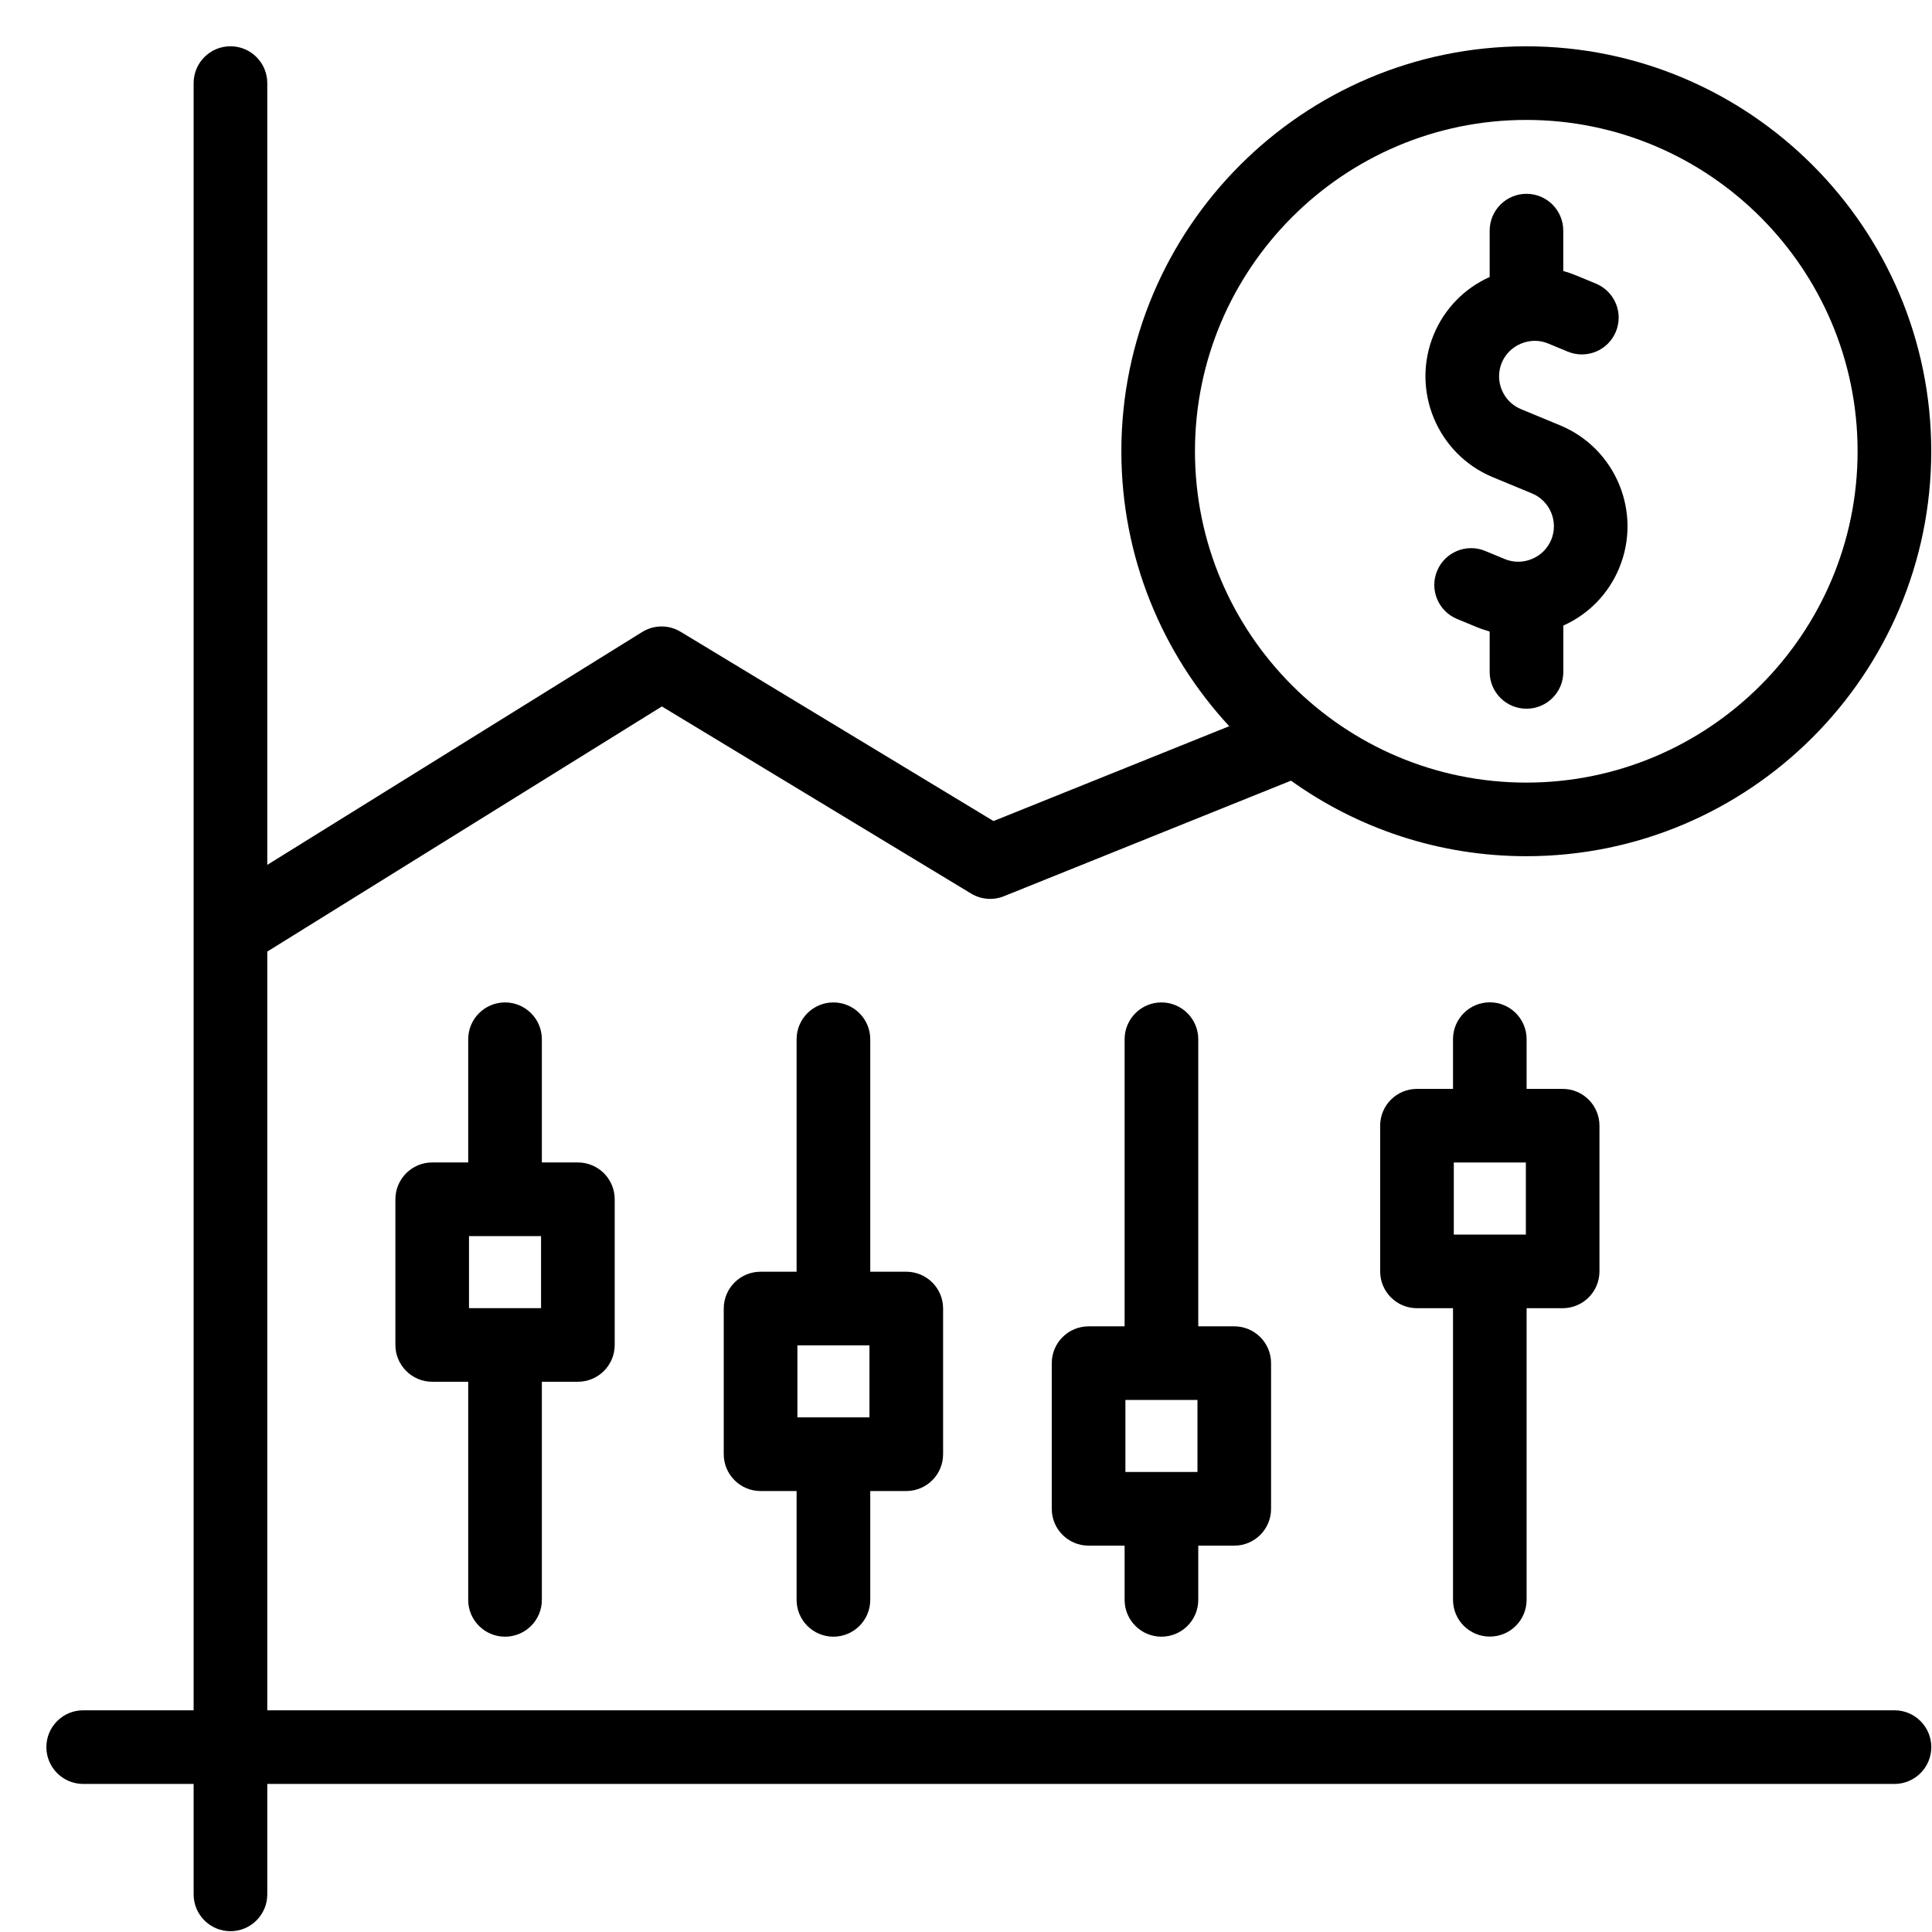
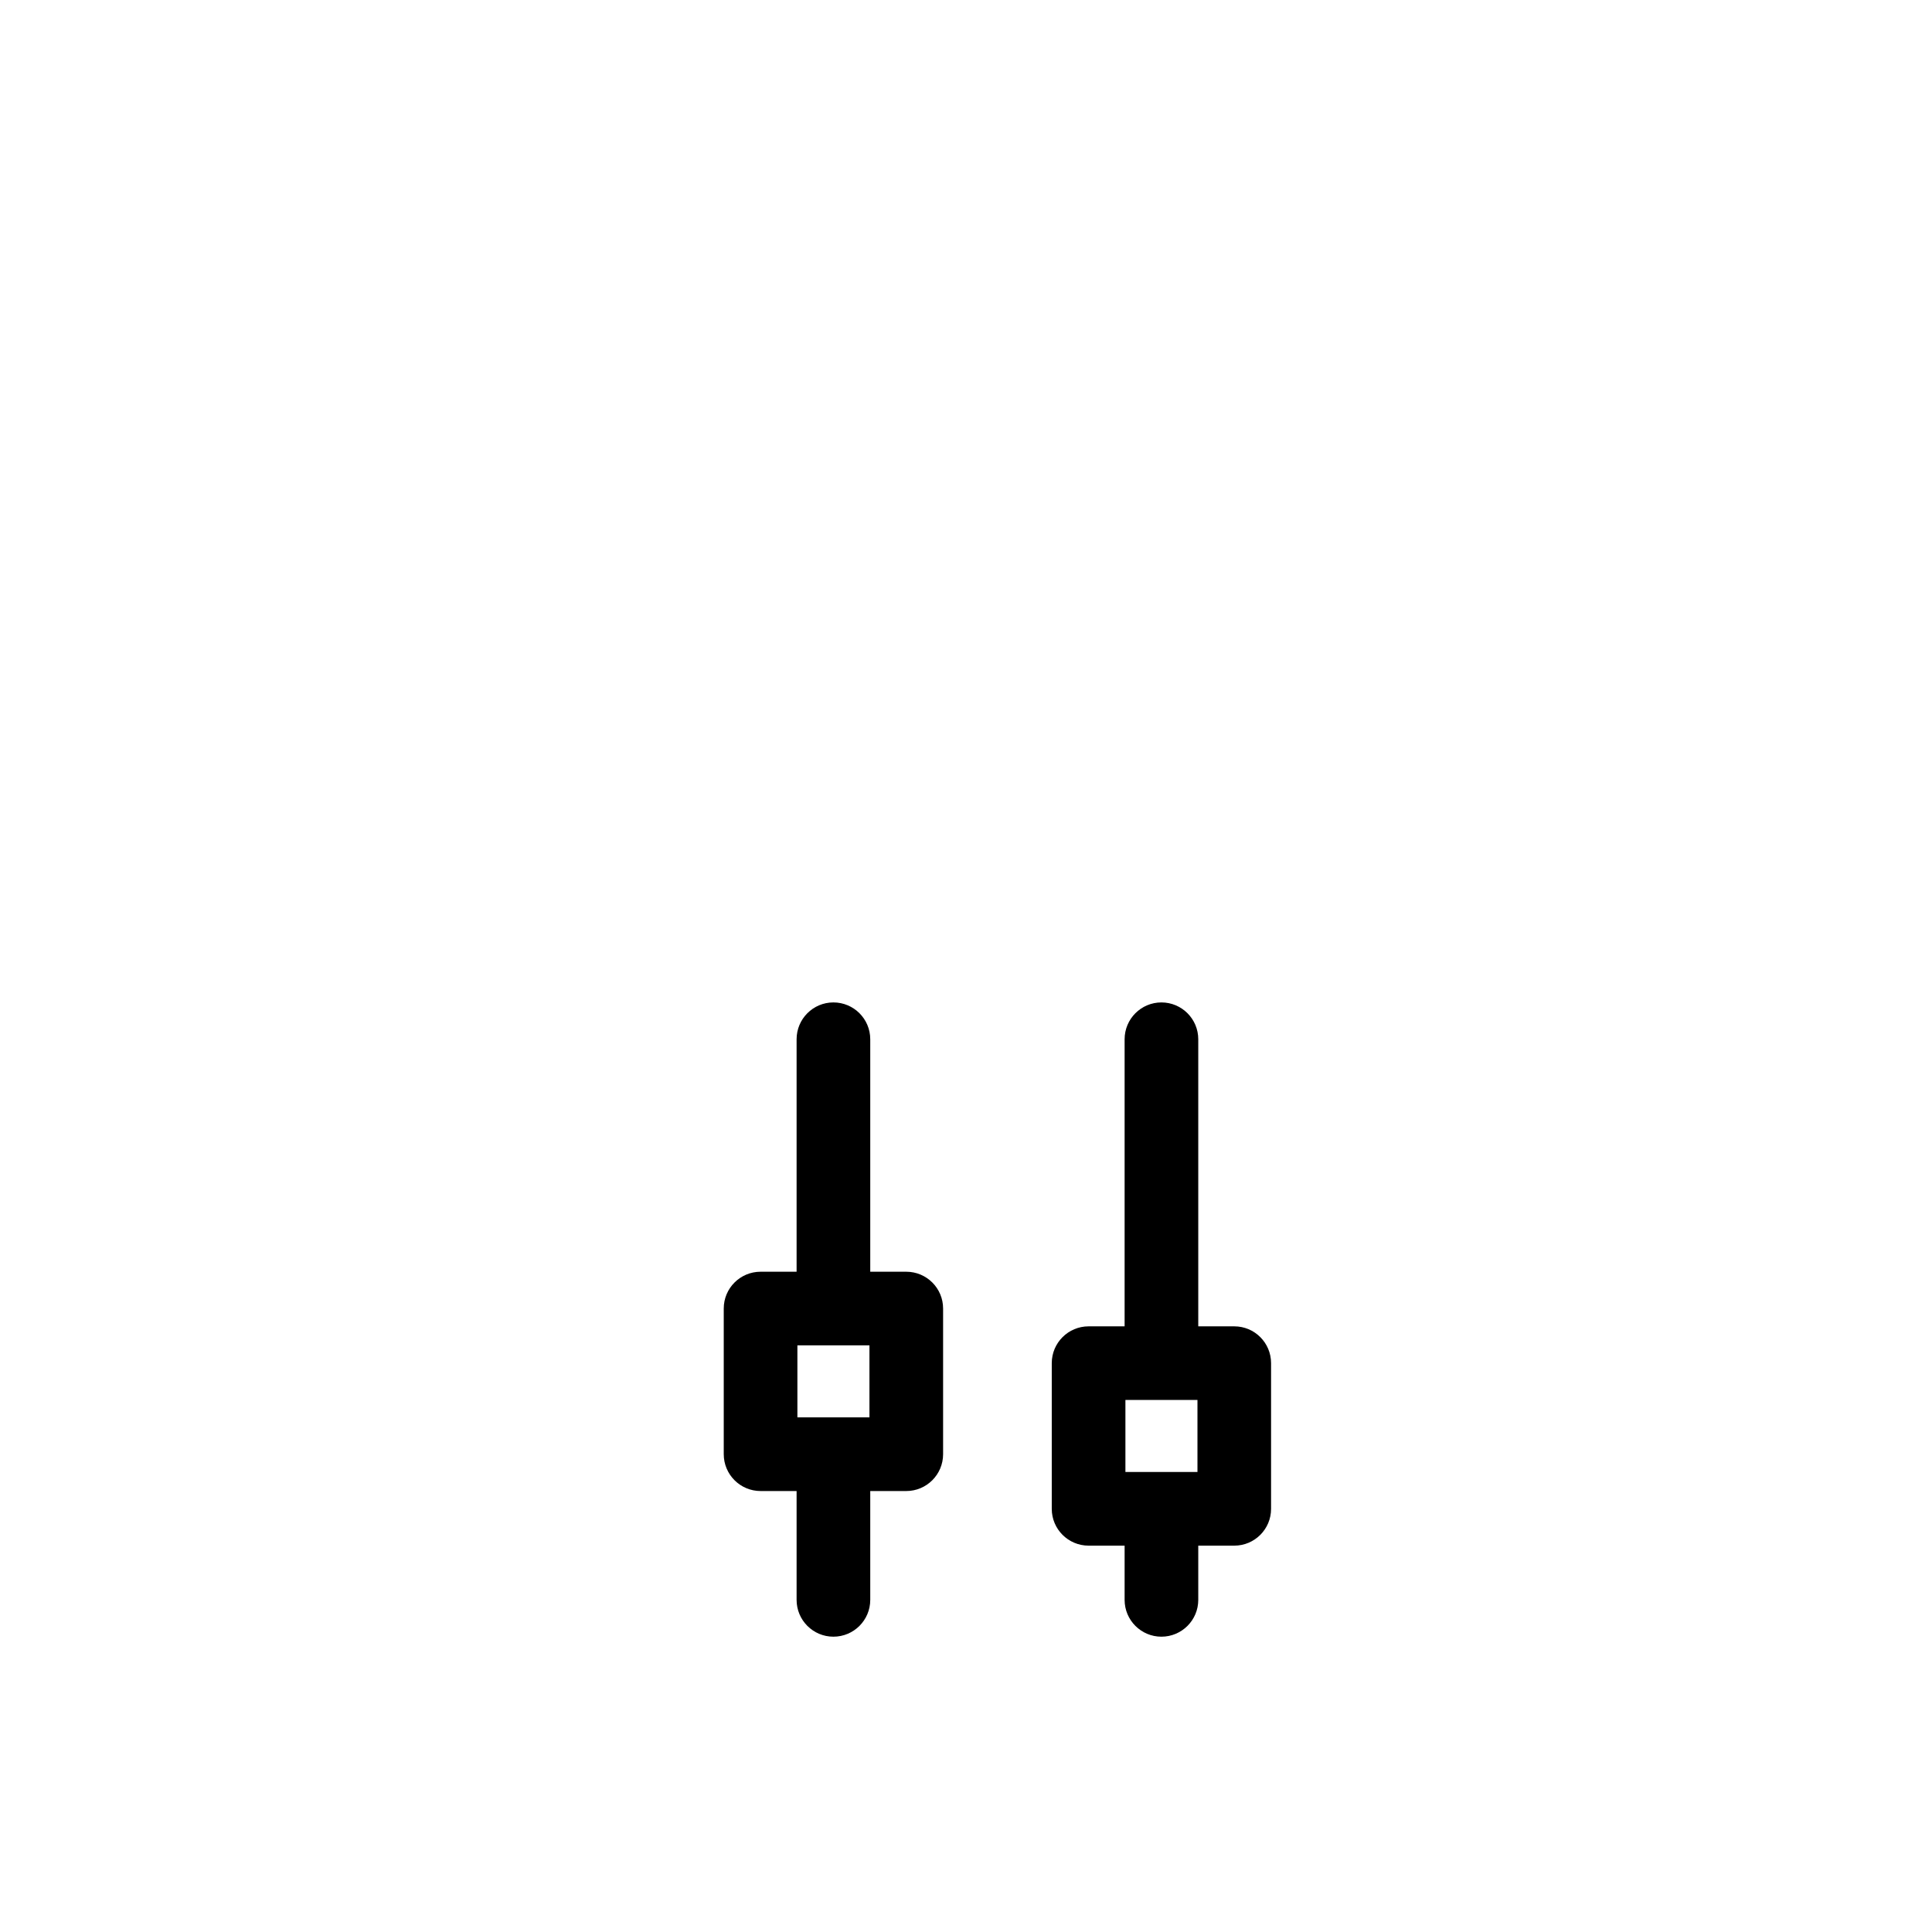
<svg xmlns="http://www.w3.org/2000/svg" width="38" height="38" viewBox="0 0 41 41" fill="none">
-   <path d="M40.203 36.295H5.672V20.194L14.046 14.992L20.609 18.963C20.819 19.09 21.077 19.111 21.305 19.019L27.397 16.567C28.806 17.576 30.53 18.17 32.39 18.17C37.129 18.17 40.984 14.315 40.984 9.576C40.984 4.838 37.129 0.983 32.39 0.983C27.652 0.983 23.797 4.838 23.797 9.576C23.797 11.826 24.666 13.877 26.086 15.411L21.084 17.424L14.445 13.408C14.194 13.255 13.878 13.257 13.628 13.412L5.672 18.354V1.764C5.672 1.332 5.322 0.982 4.891 0.982C4.459 0.982 4.109 1.332 4.109 1.764V36.295H1.766C1.334 36.295 0.984 36.645 0.984 37.076C0.984 37.508 1.334 37.858 1.766 37.858H4.109V40.201C4.109 40.633 4.459 40.983 4.891 40.983C5.322 40.983 5.672 40.633 5.672 40.201V37.858H40.203C40.635 37.858 40.985 37.508 40.985 37.076C40.985 36.645 40.635 36.295 40.203 36.295L40.203 36.295ZM32.39 2.545C36.267 2.545 39.421 5.699 39.421 9.576C39.421 13.453 36.267 16.608 32.39 16.608C28.513 16.608 25.359 13.454 25.359 9.576C25.359 5.7 28.513 2.545 32.39 2.545Z" fill="black" />
  <path d="M24.647 34.733C25.079 34.733 25.429 34.383 25.429 33.952V32.801H26.193C26.625 32.801 26.974 32.451 26.974 32.02V28.928C26.974 28.497 26.625 28.147 26.193 28.147H25.429V22.055C25.429 21.623 25.079 21.273 24.647 21.273C24.216 21.273 23.866 21.623 23.866 22.055V28.147H23.102C22.67 28.147 22.32 28.497 22.32 28.928V32.02C22.32 32.451 22.67 32.801 23.102 32.801H23.866V33.952C23.866 34.383 24.216 34.733 24.647 34.733ZM23.883 29.709H25.412V31.238H23.883V29.709Z" fill="black" />
  <path d="M17.686 34.733C18.118 34.733 18.468 34.383 18.468 33.952V31.642H19.232C19.664 31.642 20.014 31.292 20.014 30.86V27.769C20.014 27.337 19.664 26.988 19.232 26.988H18.468V22.055C18.468 21.623 18.118 21.273 17.686 21.273C17.255 21.273 16.905 21.623 16.905 22.055V26.988H16.141C15.709 26.988 15.359 27.337 15.359 27.769V30.86C15.359 31.292 15.709 31.642 16.141 31.642H16.905V33.952C16.905 34.383 17.255 34.733 17.686 34.733ZM16.922 28.55H18.451V30.079H16.922V28.55Z" fill="black" />
-   <path d="M10.718 34.733C11.149 34.733 11.499 34.383 11.499 33.952V29.323H12.264C12.695 29.323 13.045 28.973 13.045 28.542V25.45C13.045 25.019 12.695 24.669 12.264 24.669H11.499V22.055C11.499 21.623 11.149 21.273 10.718 21.273C10.286 21.273 9.936 21.623 9.936 22.055V24.669H9.172C8.741 24.669 8.391 25.019 8.391 25.45V28.542C8.391 28.973 8.741 29.323 9.172 29.323H9.936V33.952C9.936 34.383 10.286 34.733 10.718 34.733ZM9.953 26.232H11.482V27.761H9.953V26.232Z" fill="black" />
-   <path d="M31.616 34.731C32.047 34.731 32.397 34.382 32.397 33.95V27.762H33.162C33.593 27.762 33.943 27.412 33.943 26.98V23.889C33.943 23.457 33.593 23.108 33.162 23.108H32.397V22.053C32.397 21.621 32.047 21.271 31.616 21.271C31.185 21.271 30.835 21.621 30.835 22.053V23.108H30.07C29.639 23.108 29.289 23.457 29.289 23.889V26.98C29.289 27.412 29.639 27.762 30.07 27.762H30.835V33.95C30.835 34.382 31.185 34.731 31.616 34.731ZM30.852 24.67H32.381V26.199H30.852V24.67Z" fill="black" />
-   <path d="M31.68 10.127L32.511 10.471C32.895 10.63 33.078 11.072 32.919 11.456C32.842 11.64 32.697 11.785 32.51 11.862C32.323 11.94 32.118 11.94 31.933 11.864L31.518 11.692C31.12 11.527 30.663 11.716 30.498 12.114C30.332 12.513 30.522 12.97 30.92 13.135L31.336 13.307C31.427 13.345 31.52 13.376 31.613 13.402V14.259C31.613 14.691 31.963 15.04 32.395 15.04C32.826 15.04 33.176 14.691 33.176 14.259V13.276C33.716 13.033 34.136 12.601 34.362 12.054C34.851 10.874 34.289 9.516 33.109 9.027L32.278 8.683C31.894 8.524 31.711 8.082 31.87 7.698C31.947 7.513 32.092 7.369 32.279 7.292C32.466 7.214 32.67 7.213 32.855 7.29L33.27 7.462C33.669 7.627 34.126 7.438 34.291 7.039C34.456 6.641 34.267 6.184 33.868 6.019L33.453 5.847C33.362 5.809 33.269 5.777 33.175 5.752V4.895C33.175 4.463 32.826 4.113 32.394 4.113C31.963 4.113 31.613 4.463 31.613 4.895V5.878C31.073 6.121 30.653 6.553 30.426 7.101C29.938 8.28 30.5 9.638 31.68 10.127L31.68 10.127Z" fill="black" />
</svg>